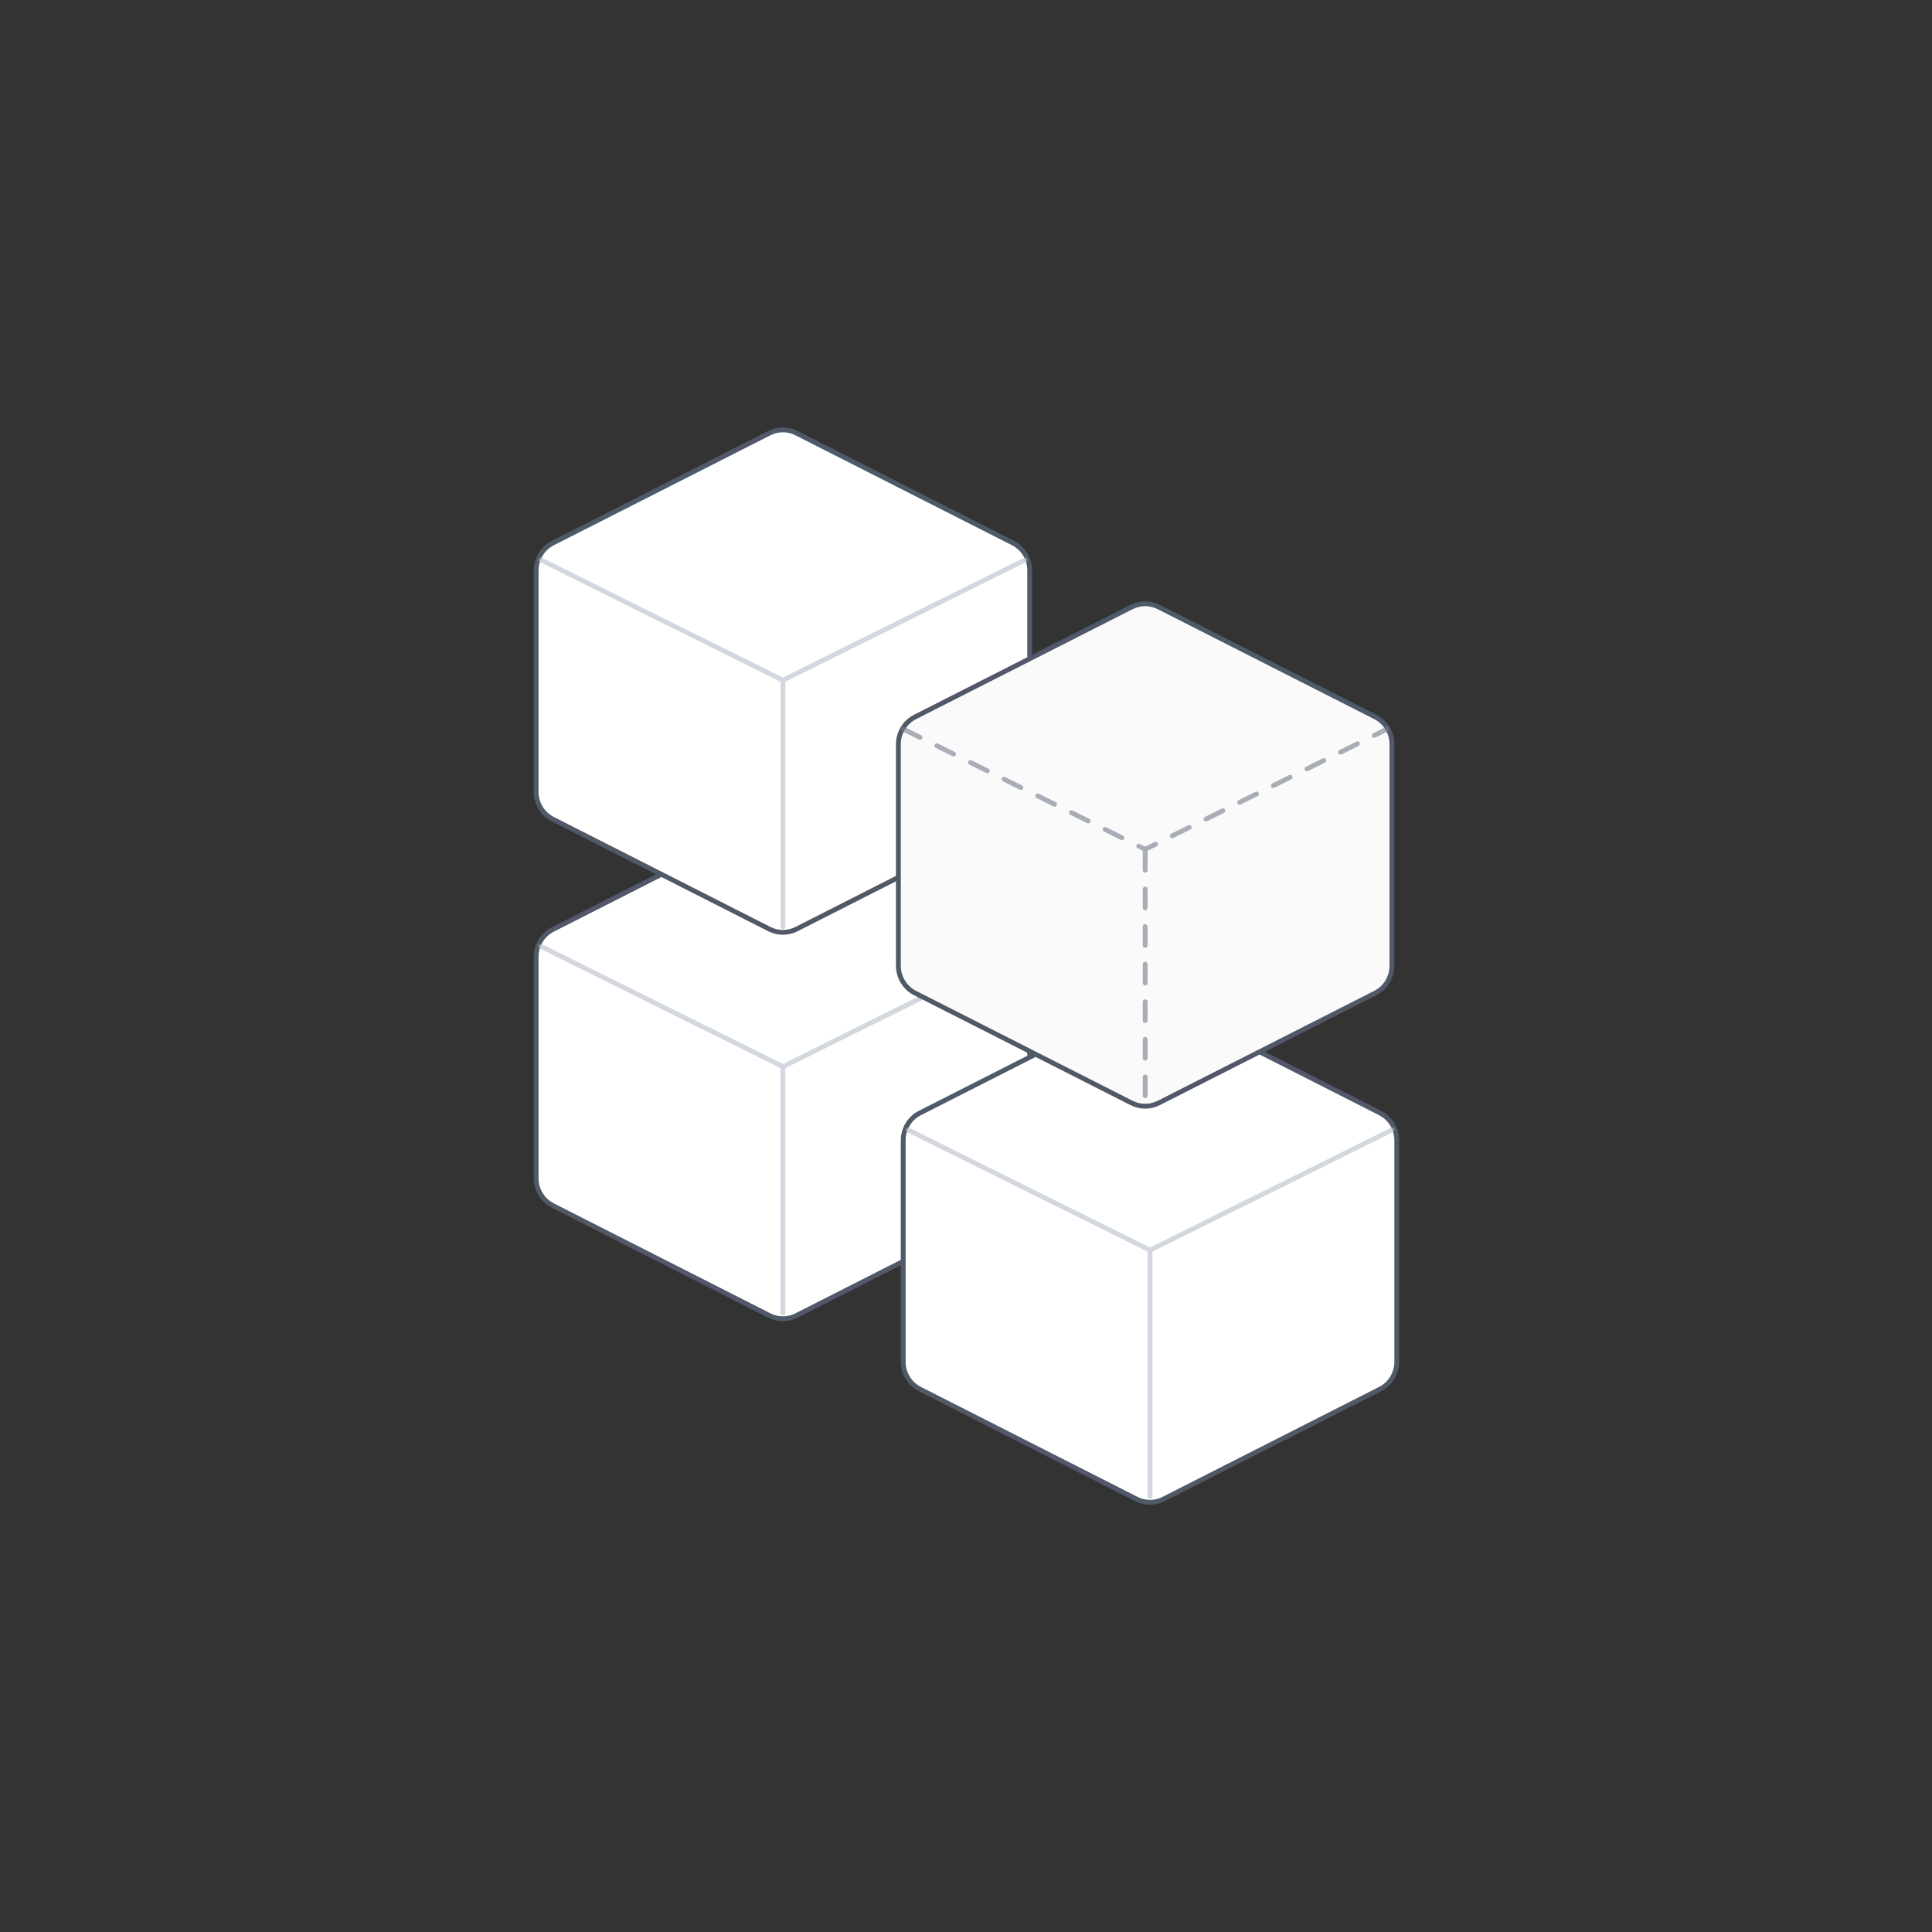
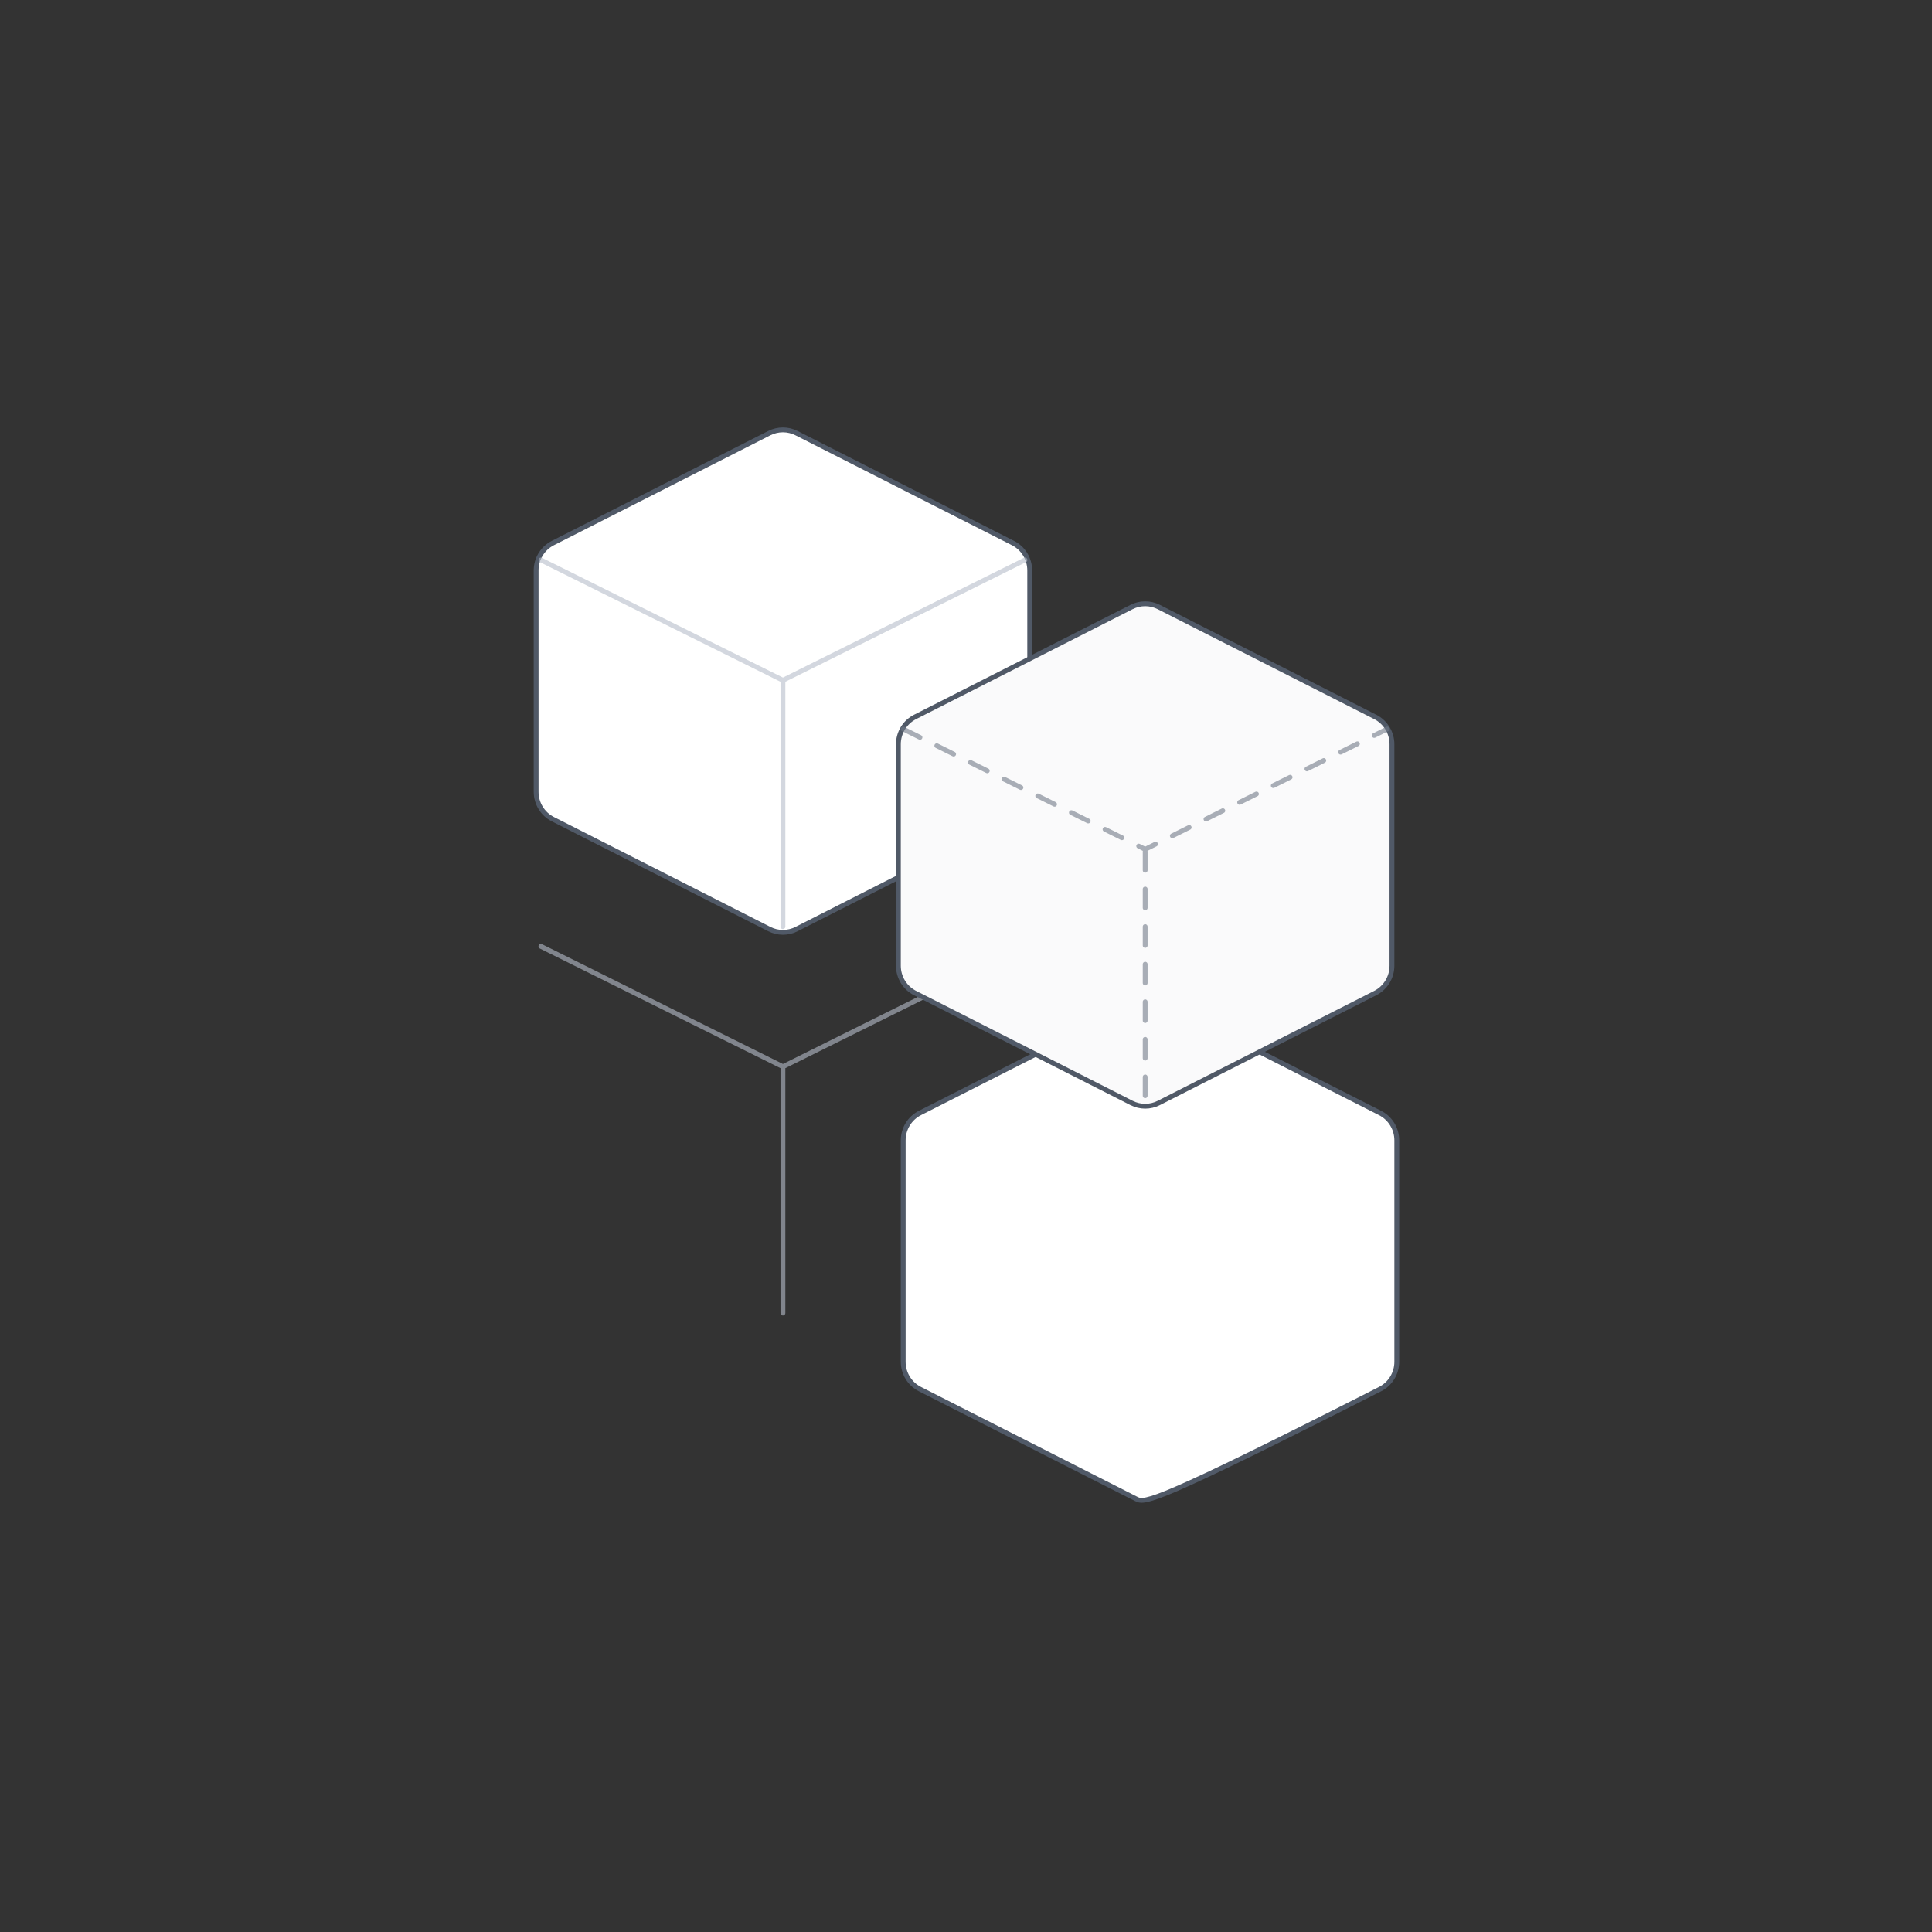
<svg xmlns="http://www.w3.org/2000/svg" width="400" height="400" viewBox="0 0 400 400" fill="none">
  <rect x="0" y="0" width="400" height="400" fill="#333333" stroke="none" />
-   <path d="M114.456 192.432L159.279 169.675C161.051 168.775 163.14 168.775 164.911 169.675L209.734 192.432C211.853 193.507 213.19 195.699 213.19 198.096V243.936C213.19 246.333 211.853 248.525 209.734 249.6L164.911 272.357C163.14 273.257 161.051 273.257 159.279 272.357L114.456 249.6C112.338 248.525 111 246.333 111 243.936V198.096C111 195.7 112.338 193.507 114.456 192.432Z" fill="white" stroke="#505967" stroke-linecap="round" stroke-linejoin="round" />
  <g opacity="0.6">
    <path d="M111.988 195.931L162.096 220.842L212.205 195.931M162.094 271.858V220.832" stroke="#B5BDC9" stroke-linecap="round" stroke-linejoin="round" />
  </g>
  <path d="M114.456 112.432L159.279 89.675C161.051 88.775 163.14 88.775 164.911 89.675L209.734 112.432C211.853 113.507 213.19 115.699 213.19 118.096V163.936C213.19 166.333 211.853 168.525 209.734 169.6L164.911 192.357C163.14 193.257 161.051 193.257 159.279 192.357L114.456 169.6C112.338 168.525 111 166.333 111 163.936V118.096C111 115.7 112.338 113.507 114.456 112.432Z" fill="white" stroke="#505967" stroke-linecap="round" stroke-linejoin="round" />
  <g opacity="0.6">
    <path d="M111.989 115.931L162.097 140.842L212.205 115.931M162.095 191.858V140.832" stroke="#B5BDC9" stroke-linecap="round" stroke-linejoin="round" />
  </g>
-   <path d="M190.456 230.432L235.279 207.675C237.051 206.775 239.14 206.775 240.911 207.675L285.734 230.432C287.853 231.507 289.19 233.699 289.19 236.096V281.936C289.19 284.333 287.853 286.525 285.734 287.6L240.911 310.357C239.14 311.257 237.051 311.257 235.279 310.357L190.456 287.6C188.338 286.525 187 284.333 187 281.936V236.096C187 233.7 188.338 231.507 190.456 230.432Z" fill="white" stroke="#505967" stroke-linecap="round" stroke-linejoin="round" />
+   <path d="M190.456 230.432L235.279 207.675C237.051 206.775 239.14 206.775 240.911 207.675L285.734 230.432C287.853 231.507 289.19 233.699 289.19 236.096V281.936C289.19 284.333 287.853 286.525 285.734 287.6C239.14 311.257 237.051 311.257 235.279 310.357L190.456 287.6C188.338 286.525 187 284.333 187 281.936V236.096C187 233.7 188.338 231.507 190.456 230.432Z" fill="white" stroke="#505967" stroke-linecap="round" stroke-linejoin="round" />
  <g opacity="0.6">
-     <path d="M187.989 233.931L238.097 258.842L288.205 233.931M238.095 309.858V258.832" stroke="#B5BDC9" stroke-linecap="round" stroke-linejoin="round" />
-   </g>
+     </g>
  <path d="M189.456 148.432L234.279 125.675C236.051 124.775 238.14 124.775 239.911 125.675L284.734 148.432C286.853 149.507 288.19 151.699 288.19 154.096V199.936C288.19 202.333 286.853 204.525 284.734 205.6L239.911 228.357C238.14 229.257 236.051 229.257 234.279 228.357L189.456 205.6C187.338 204.525 186 202.333 186 199.936V154.096C186 151.7 187.338 149.507 189.456 148.432Z" fill="#FAFAFB" stroke="#505967" stroke-linecap="round" stroke-linejoin="round" />
  <g opacity="0.6">
    <path d="M186.989 150.931L237.097 175.842L287.205 150.931M237.095 226.858V175.832" stroke="#717A88" stroke-linecap="round" stroke-dasharray="3.89 3.89" />
  </g>
</svg>